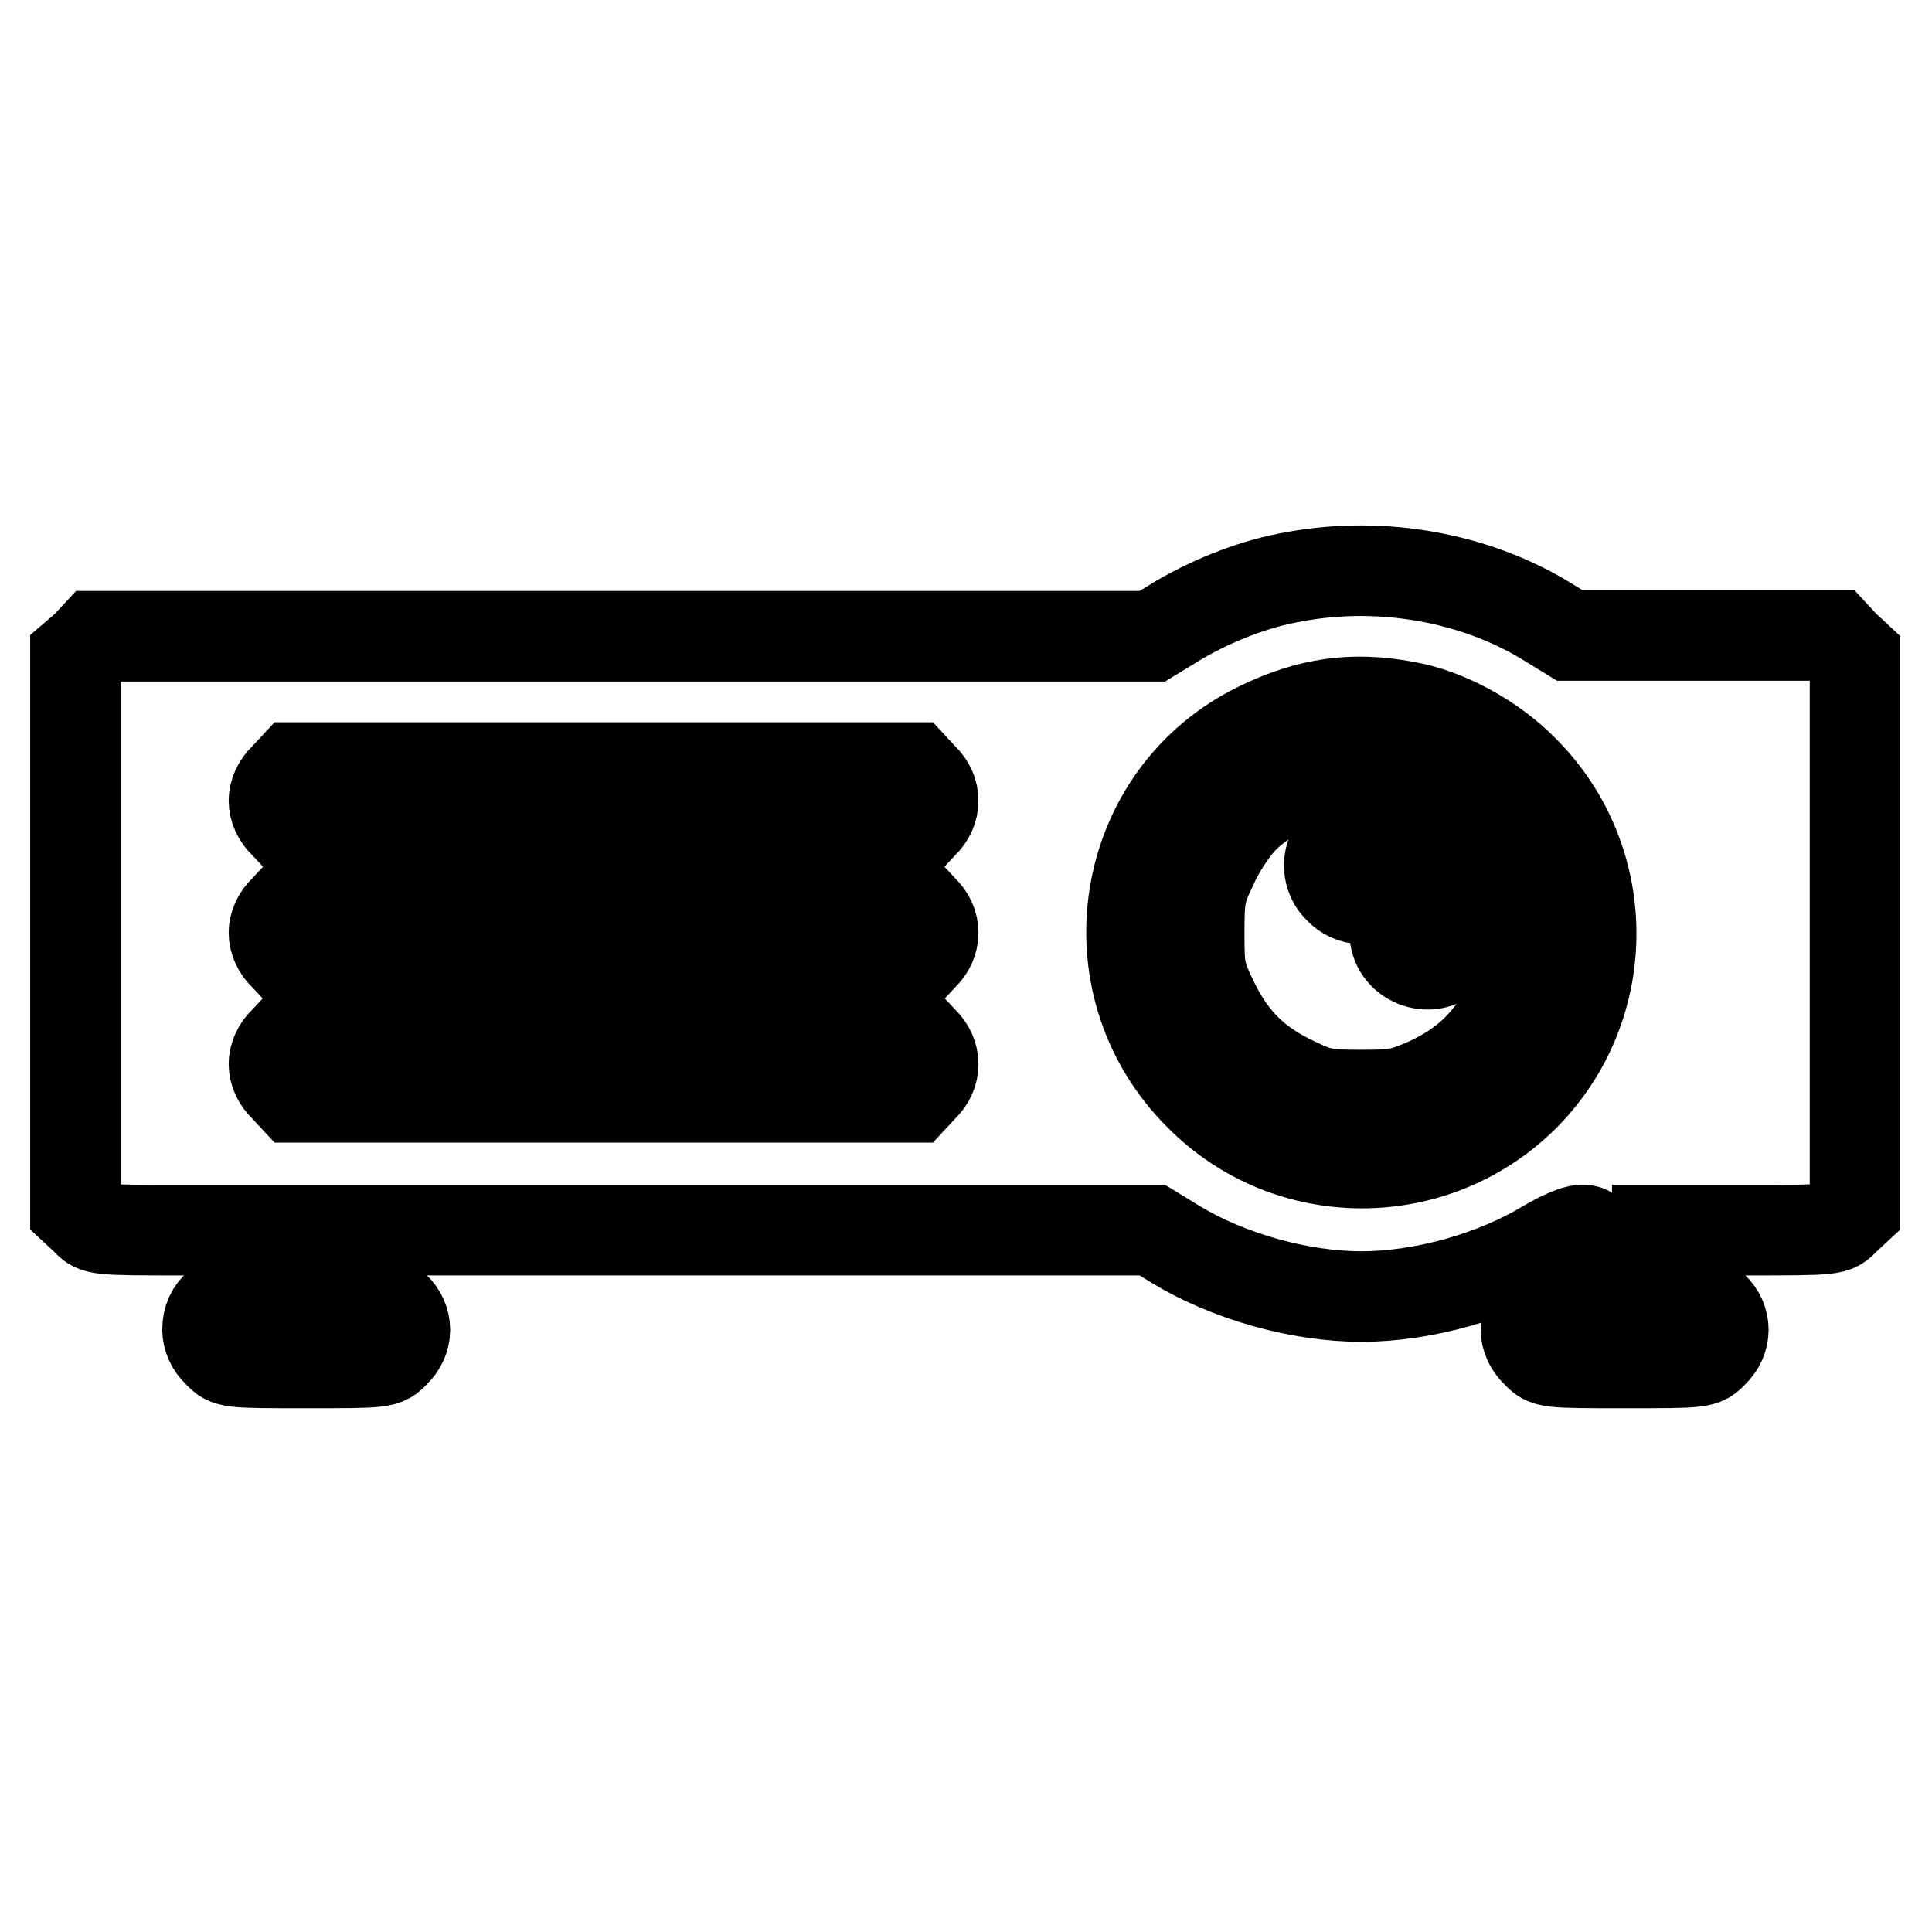
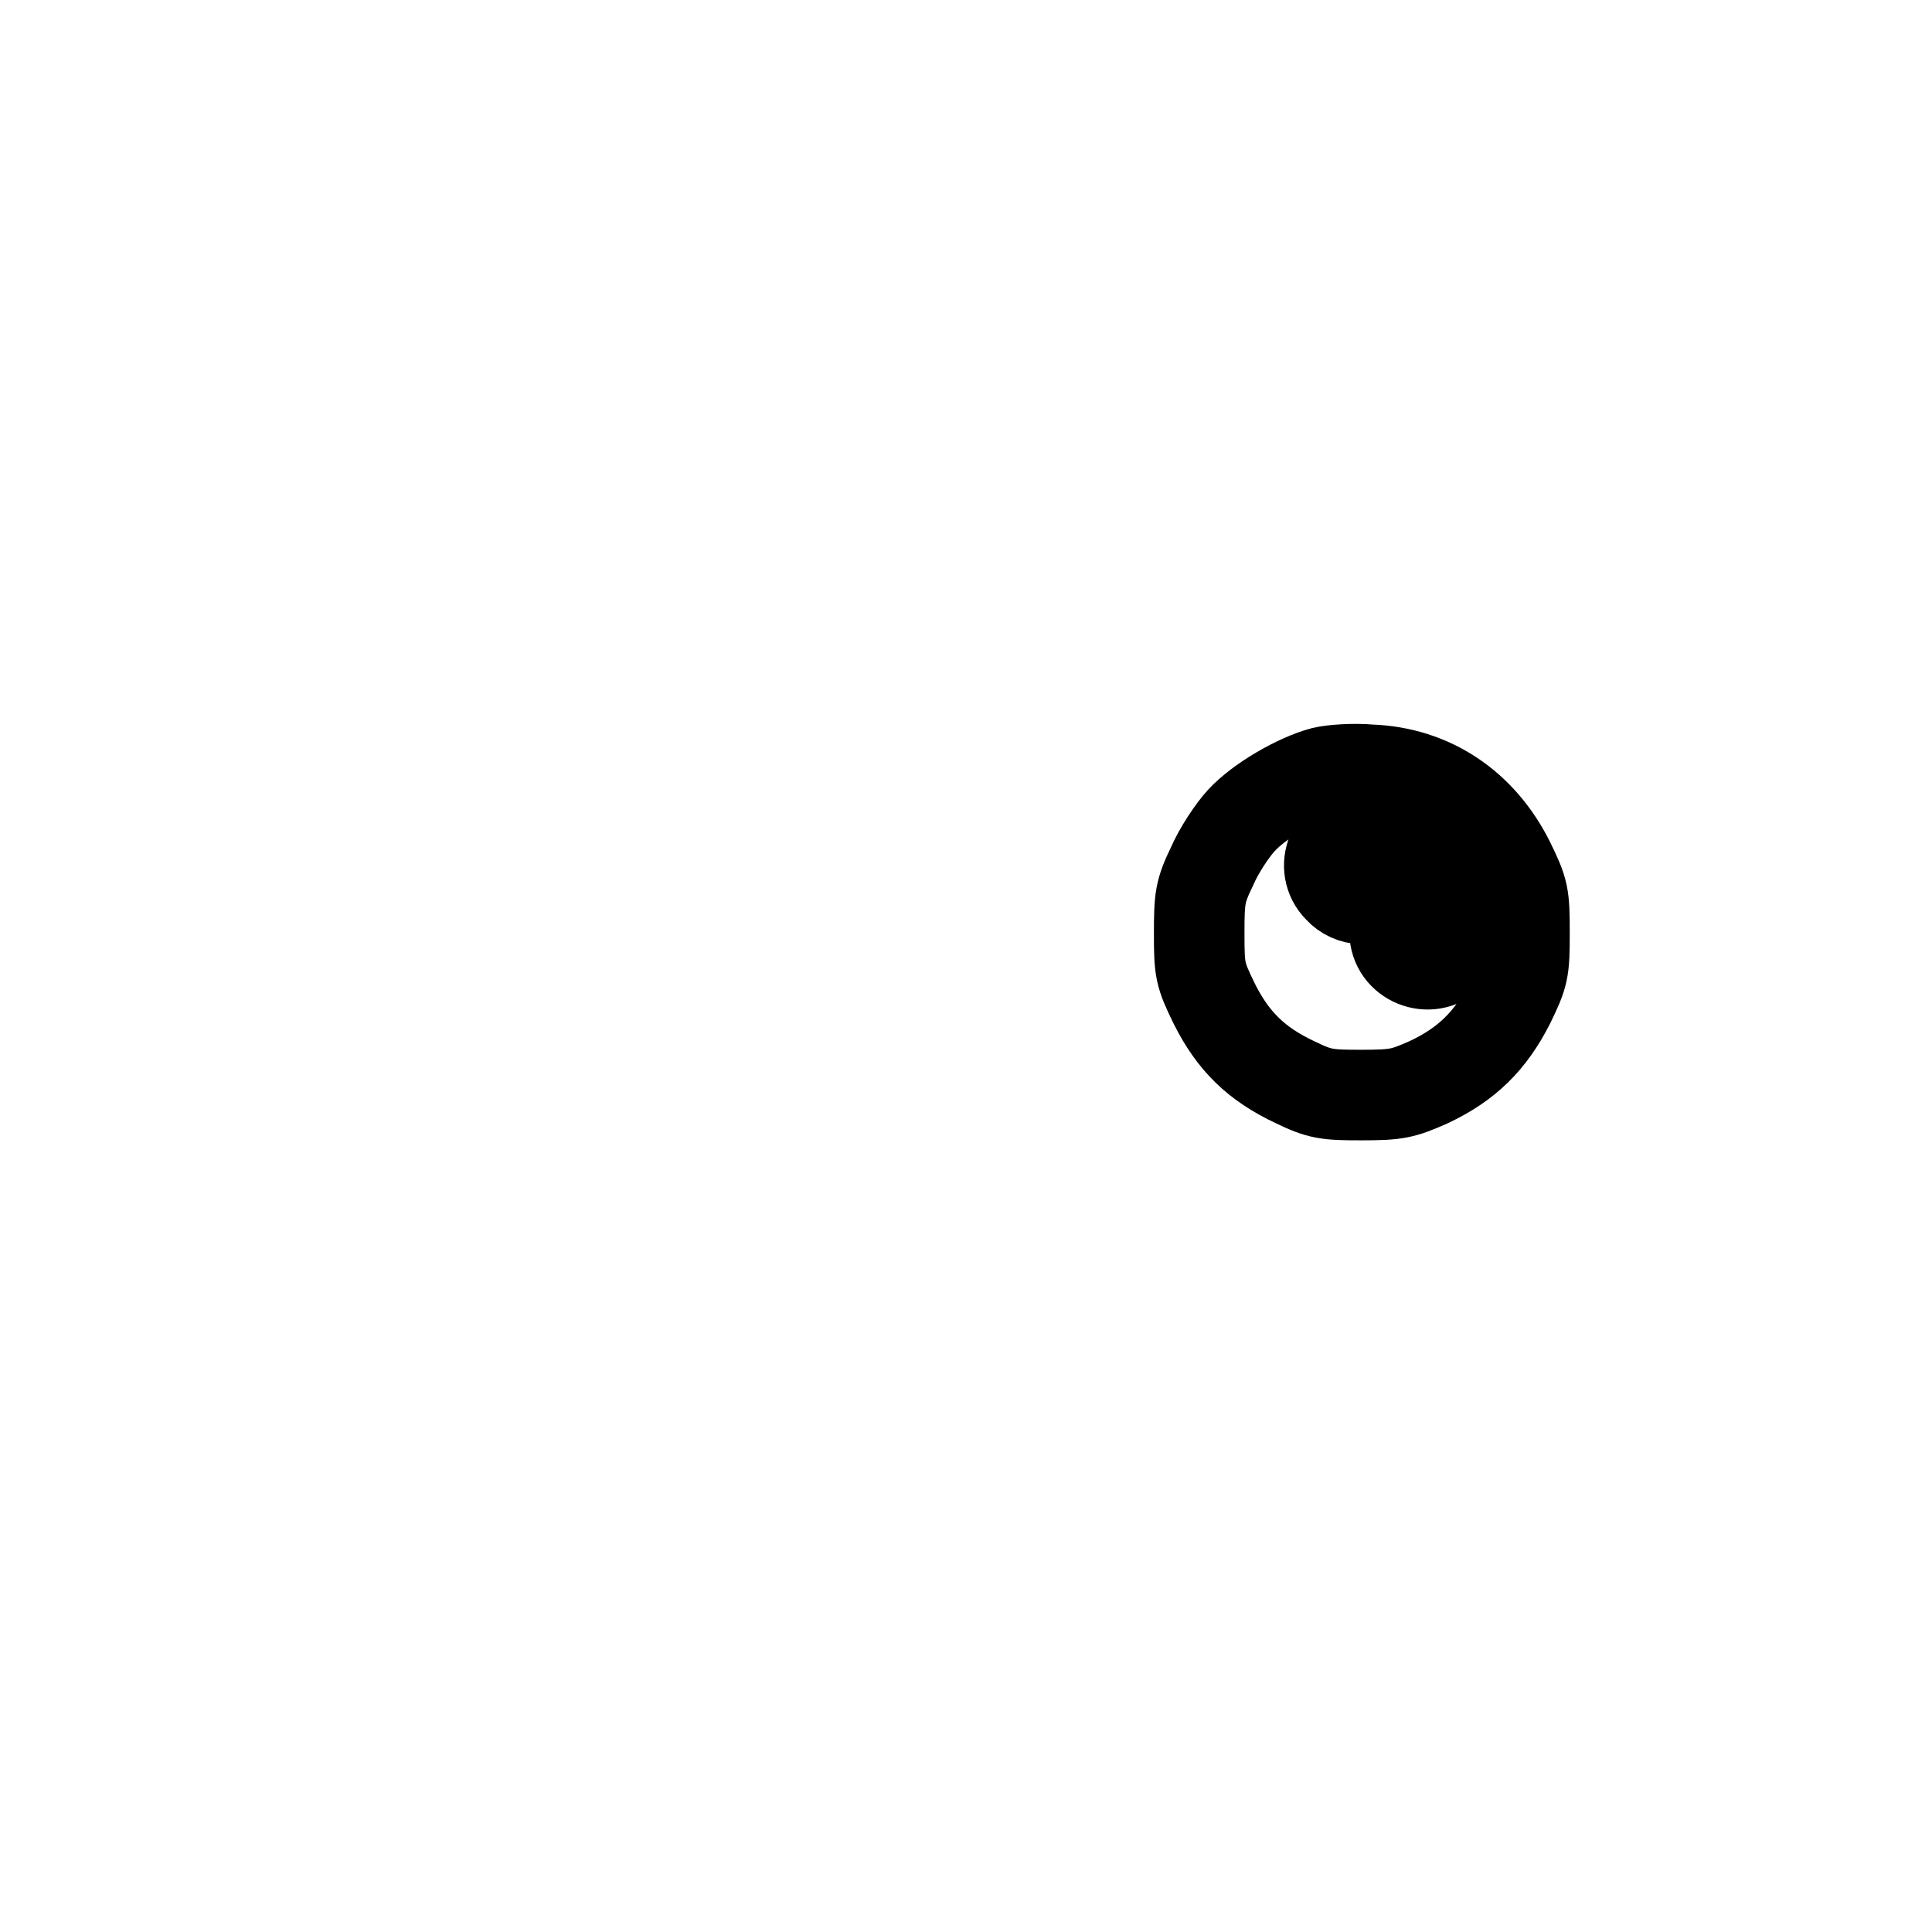
<svg xmlns="http://www.w3.org/2000/svg" version="1.1" x="0px" y="0px" viewBox="0 0 256 256" enable-background="new 0 0 256 256" xml:space="preserve">
  <g>
    <g>
      <g>
-         <path stroke-width="12" fill-opacity="0" stroke="#000000" d="M171.6,76.4c-5.3,0.9-10.6,3-15.3,5.7l-3.6,2.2h-70h-70l-1.3,1.4L10,86.9v36.7v36.7l1.4,1.3c1.3,1.4,1.3,1.4,13.1,1.4h11.7v4.4v4.4h-3c-3.7,0-5.7,1.6-5.7,4.4c0,1,0.5,2.2,1.4,3c1.3,1.4,1.4,1.4,11.7,1.4c10.3,0,10.4,0,11.7-1.4c1.8-1.7,1.8-4.3,0-6c-1.1-1.1-1.9-1.4-4.4-1.4h-3v-4.4v-4.4h53.9h53.9l3.1,1.9c6.9,4.2,16.4,6.9,24.6,6.9s17.7-2.7,24.6-6.9c1.7-1,3.7-1.9,4.5-1.9c1.4,0,1.4,0,1.4,4.4v4.4h-3c-3.7,0-5.7,1.6-5.7,4.4c0,1,0.5,2.2,1.4,3c1.3,1.4,1.4,1.4,11.7,1.4s10.4,0,11.7-1.4c1.8-1.7,1.8-4.3,0-6c-1.1-1.1-1.9-1.4-4.4-1.4h-3v-4.4v-4.4h11.7c11.8,0,11.8,0,13.1-1.4l1.4-1.3v-36.7V86.9l-1.4-1.3l-1.3-1.4h-17.6h-17.5l-3.1-1.9C195.4,76.5,183.1,74.3,171.6,76.4z M186.2,93.6c5.4,0.9,11.6,4.3,15.7,8.5c11.9,11.9,11.9,31.2,0.1,43.1c-11.9,11.9-31.3,11.9-43.1-0.1c-14.8-14.8-10.7-39.8,8-48.8C173.5,93.1,179.3,92.3,186.2,93.6z M122.3,103.1c1.8,1.7,1.8,4.3,0,6l-1.3,1.4h-41h-41l-1.3-1.4c-0.9-0.8-1.4-2-1.4-3s0.5-2.2,1.4-3l1.3-1.4h41h41L122.3,103.1z M122.3,120.6c1.8,1.7,1.8,4.3,0,6l-1.3,1.4h-41h-41l-1.3-1.4c-0.9-0.8-1.4-2-1.4-3s0.5-2.2,1.4-3l1.3-1.4h41h41L122.3,120.6z M122.3,138c1.8,1.7,1.8,4.3,0,6l-1.3,1.4h-41h-41l-1.3-1.4c-0.9-0.8-1.4-2-1.4-3s0.5-2.2,1.4-3l1.3-1.4h41h41L122.3,138z" />
        <path stroke-width="12" fill-opacity="0" stroke="#000000" d="M175.3,102.3c-3.4,0.9-8.4,3.8-10.8,6.4c-1.2,1.3-3,4-3.9,6.1c-1.6,3.3-1.7,4.2-1.7,8.9c0,4.9,0.1,5.4,2,9.3c2.5,5,5.6,8,10.7,10.4c3.3,1.6,4.2,1.7,8.8,1.7c4.7,0,5.5-0.2,8.9-1.7c5.1-2.4,8.2-5.5,10.7-10.4c1.9-3.9,2-4.4,2-9.4c0-5-0.1-5.5-2-9.4c-3.7-7.4-10.3-11.9-18.4-12.2C179.4,101.8,176.5,102,175.3,102.3z M184.5,111.1c1.4,0.4,3.3,1.7,5,3.4c4.2,4.1,5.4,9.5,2.7,12c-2.7,2.7-7.4,0.8-7.4-3c0-2.2-2.1-4.4-4.4-4.4c-1,0-2.2-0.5-3-1.4c-2.7-2.7-0.8-7.4,3.1-7.4C181.4,110.5,183.2,110.7,184.5,111.1z" />
      </g>
    </g>
  </g>
</svg>